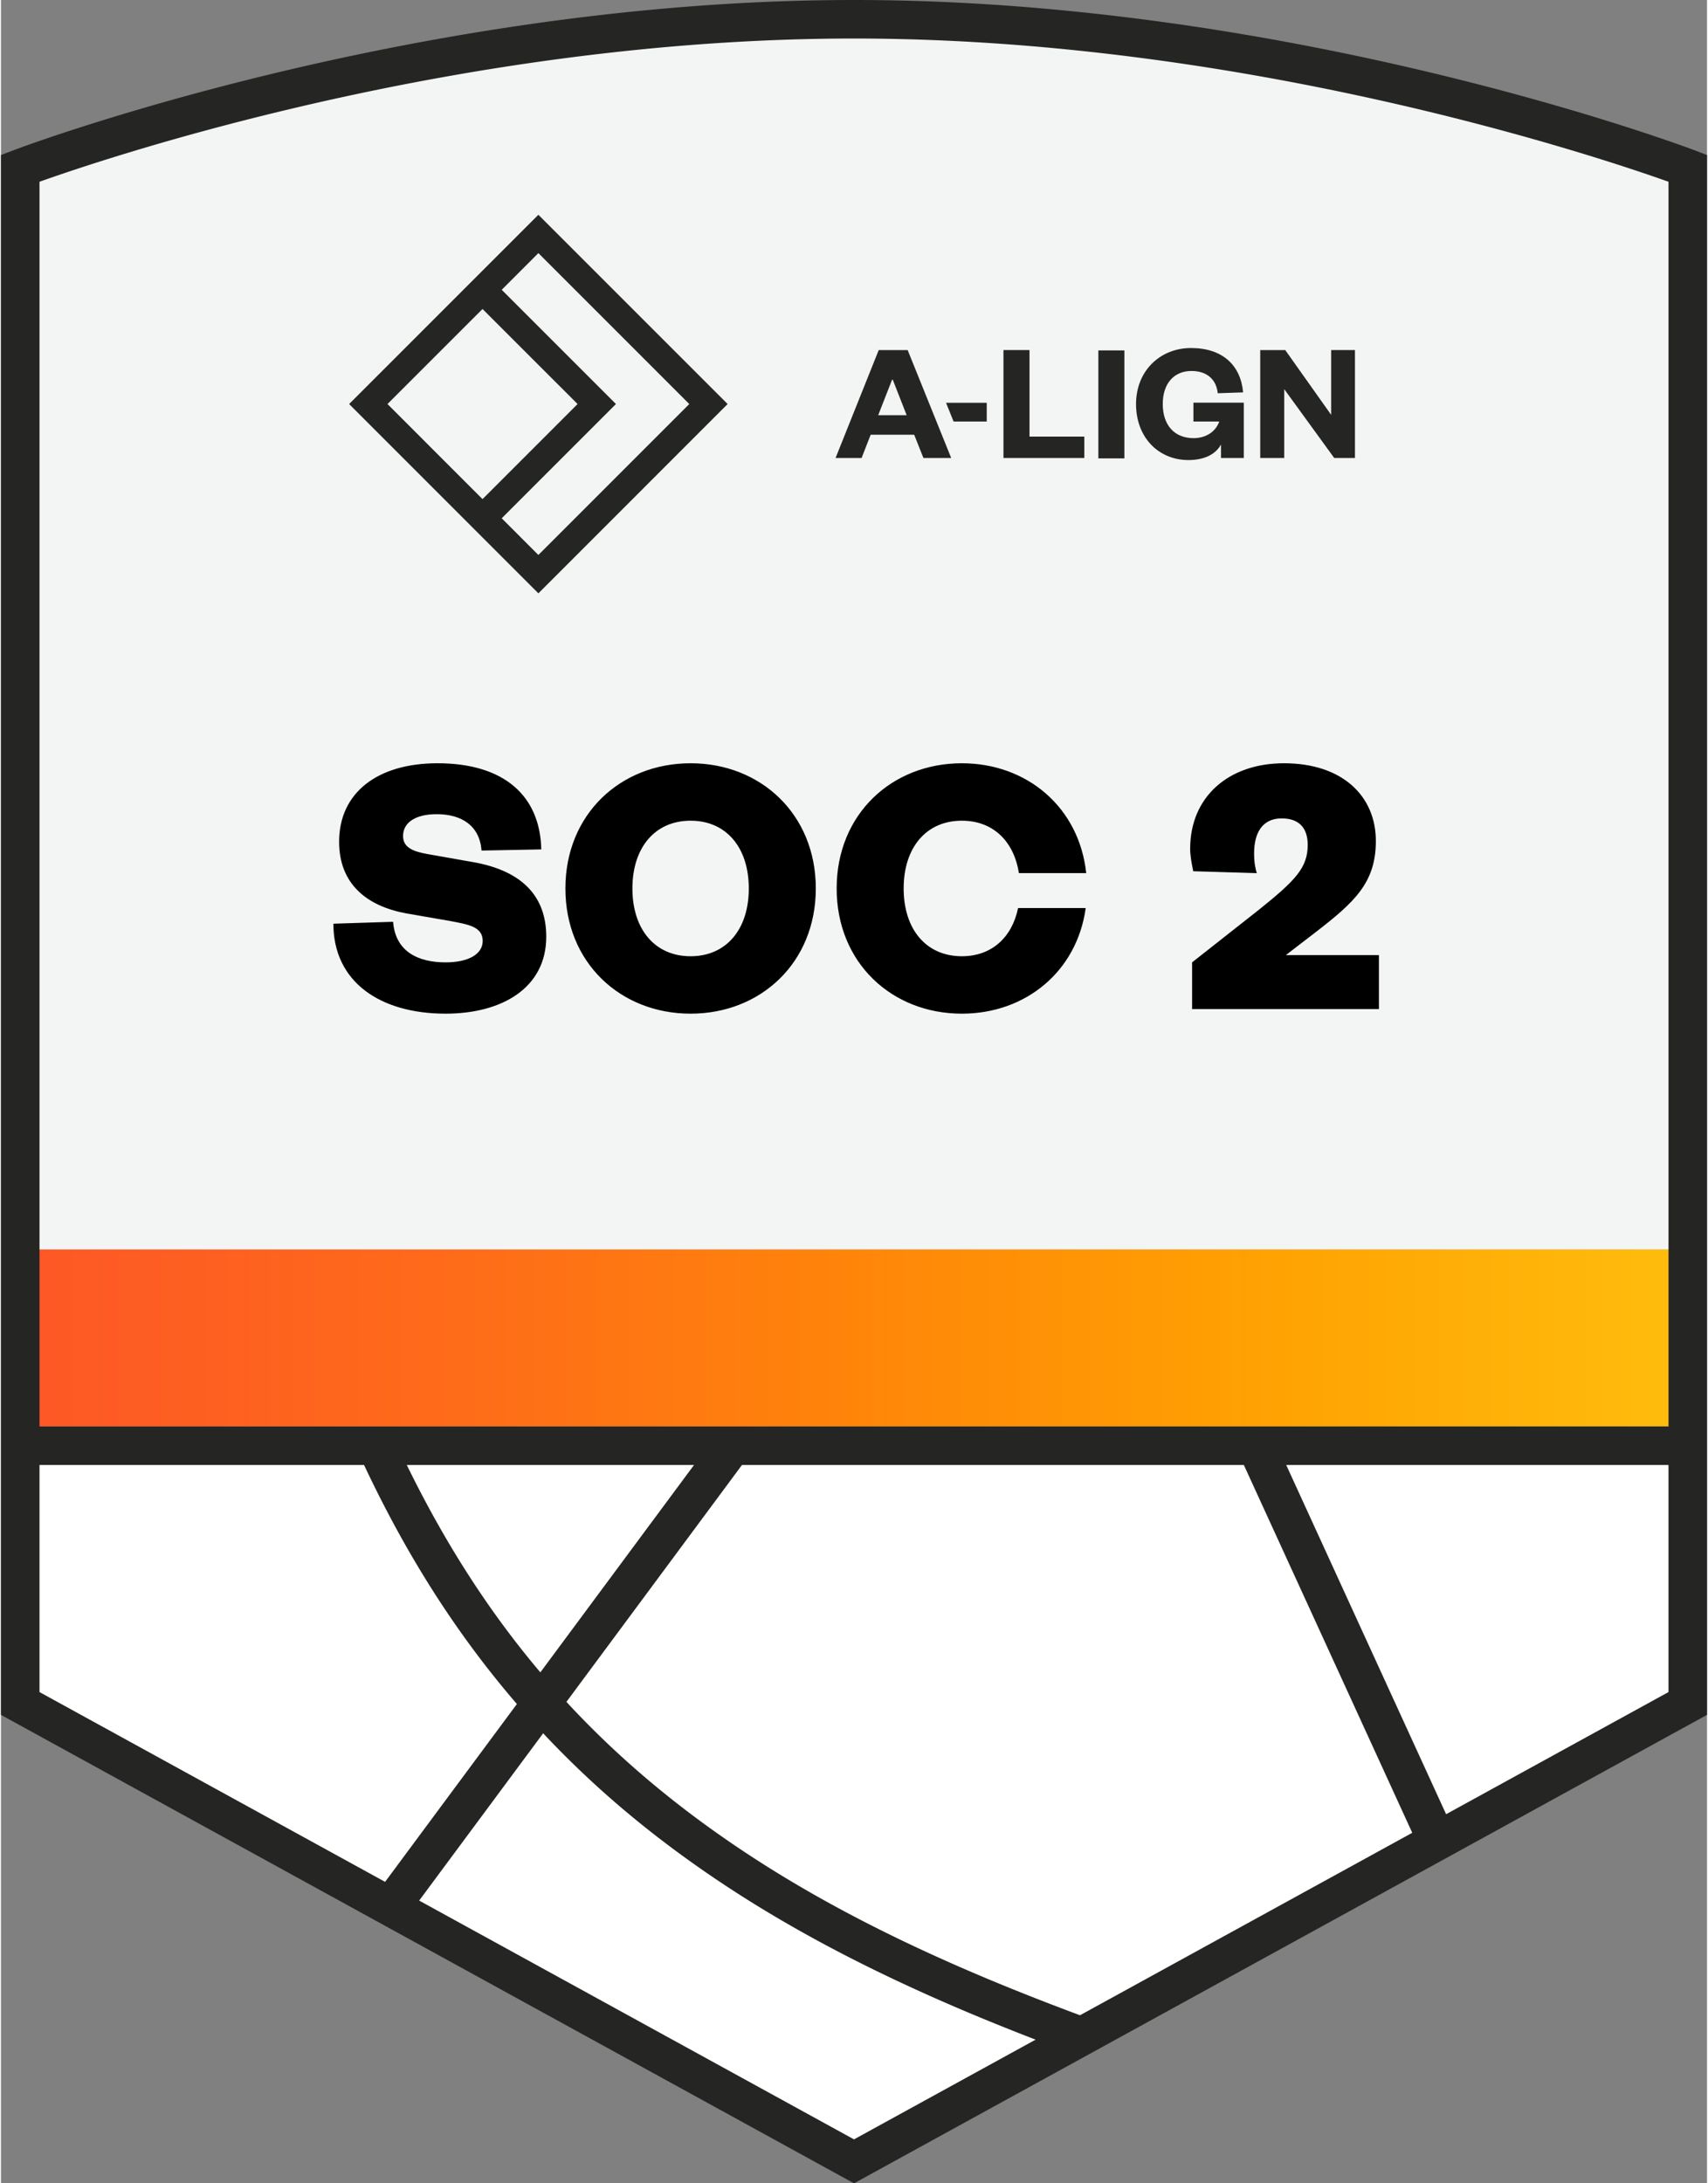
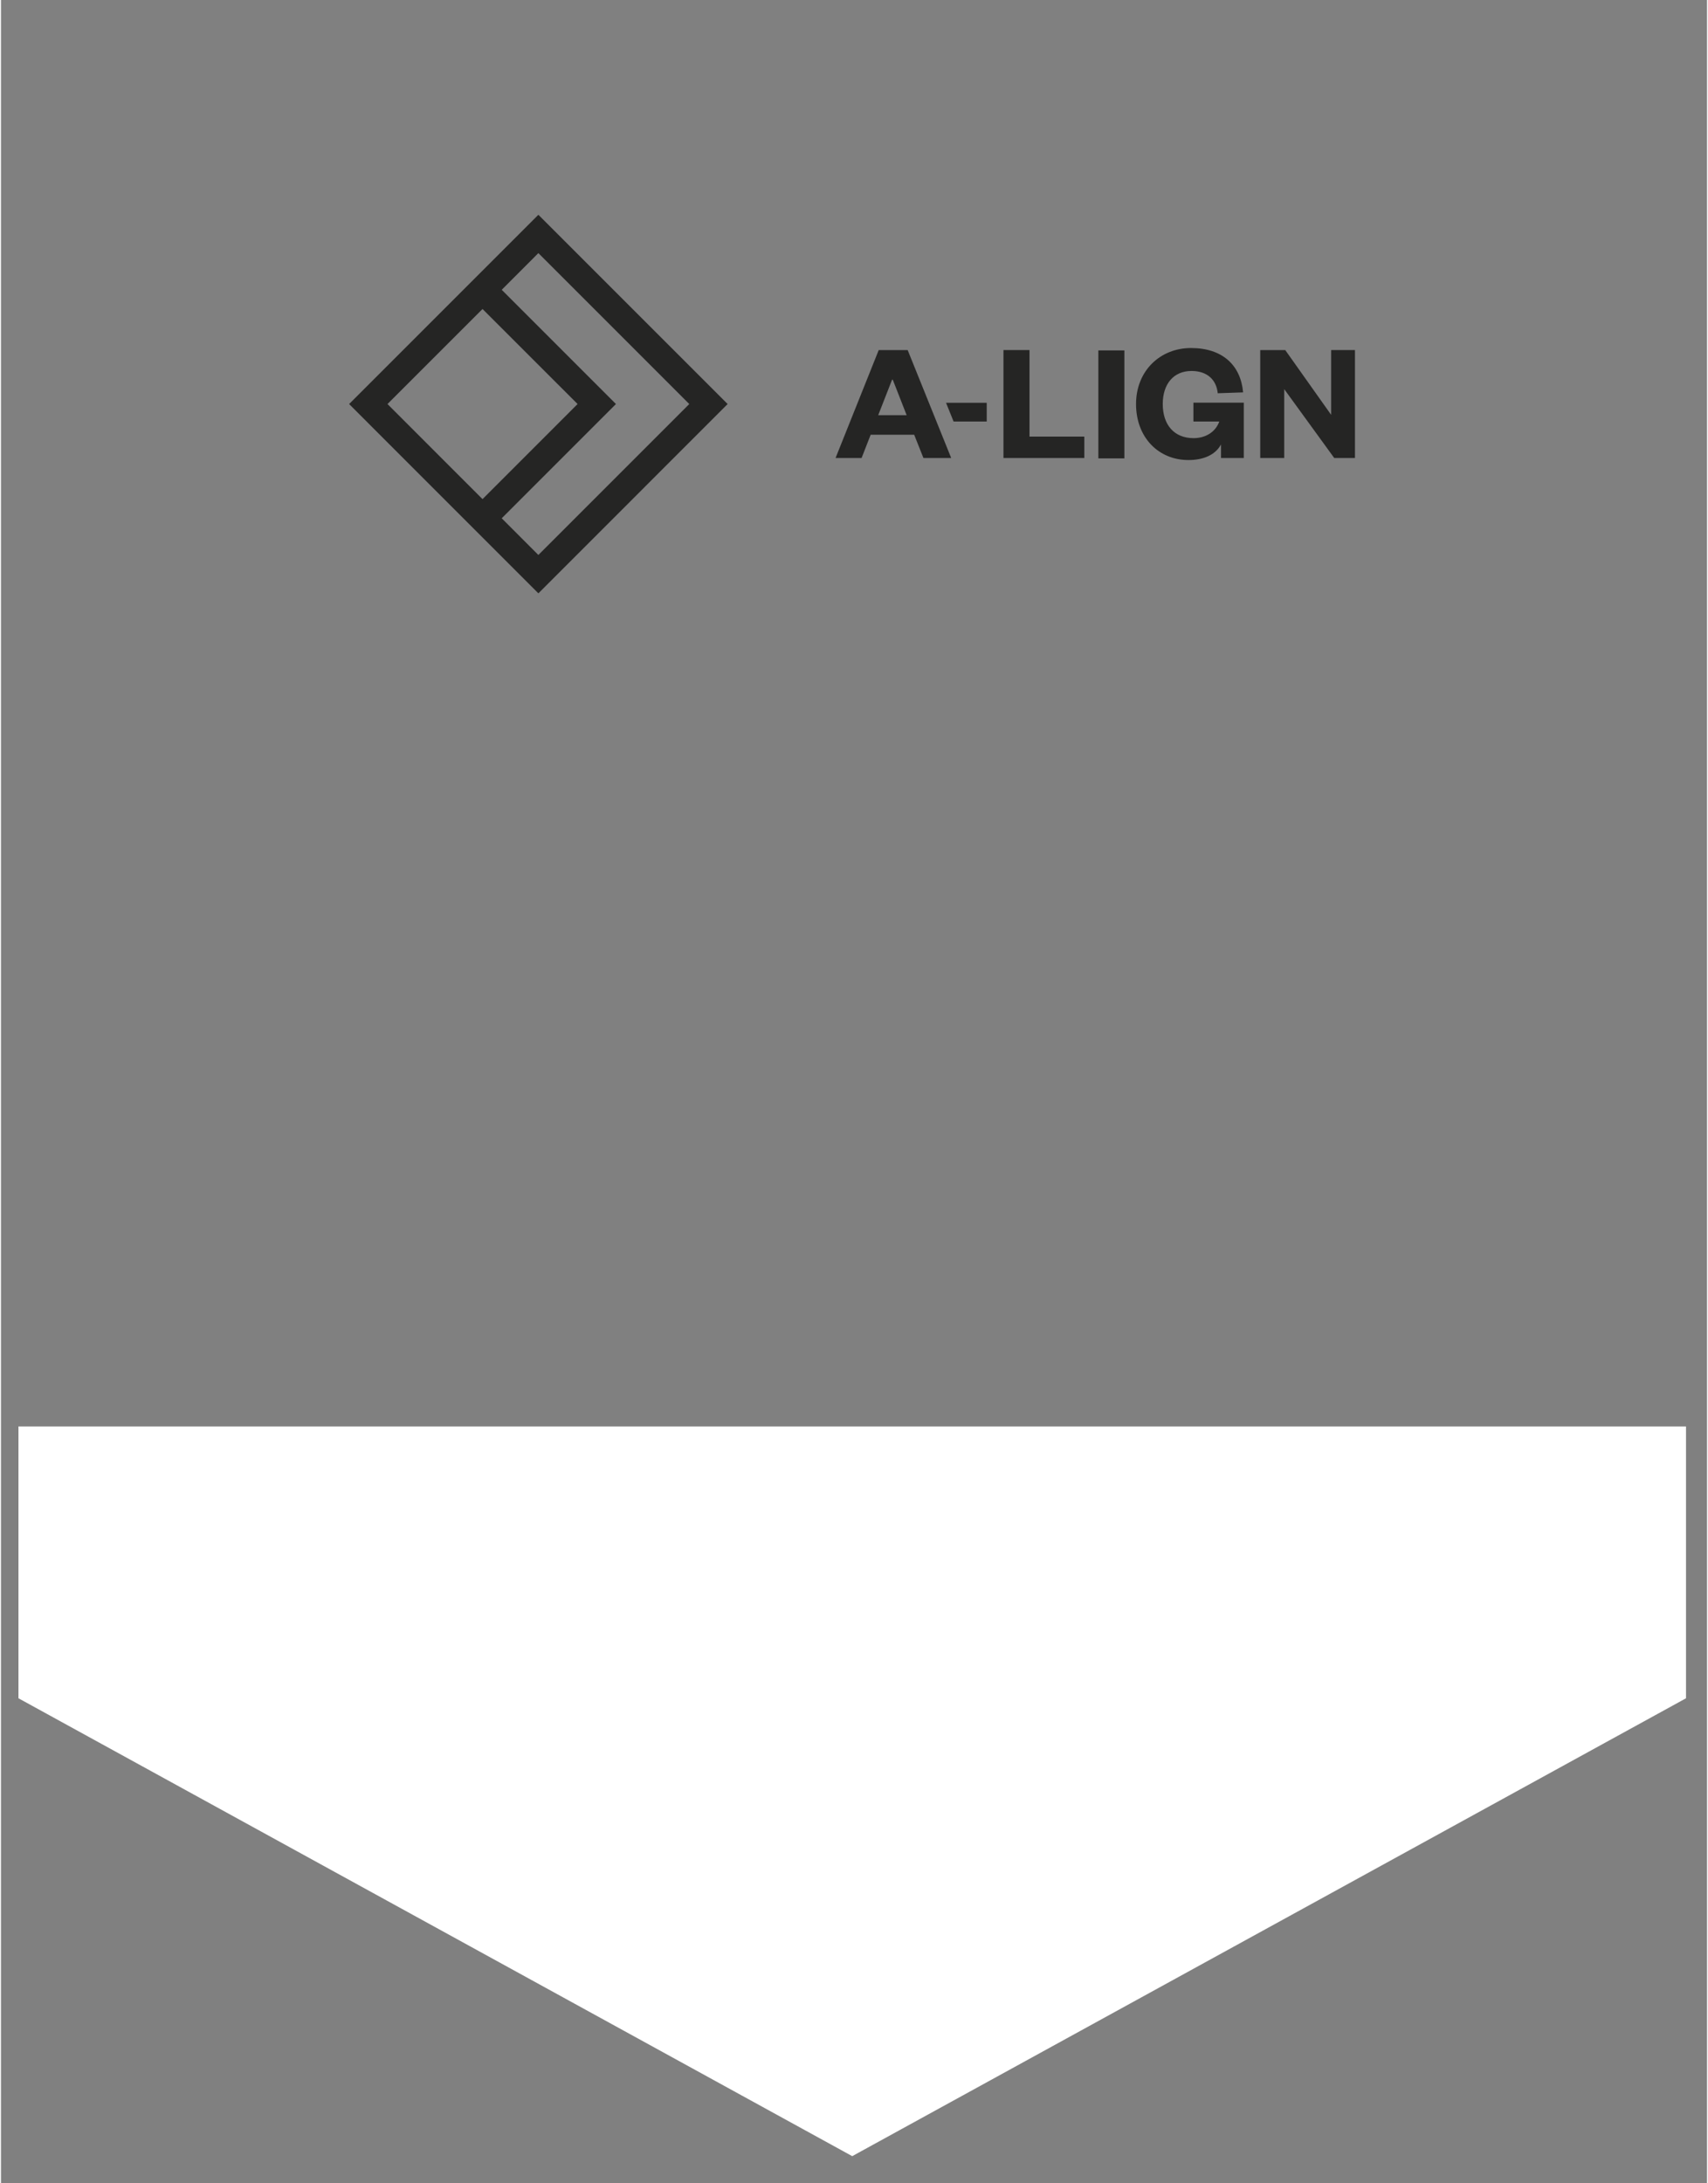
<svg xmlns="http://www.w3.org/2000/svg" aria-hidden="true" aria-label="A-LIGN ICO 27001 Certified." role="img" width="532" height="680" viewBox="0 0 531.445 680.069">
  <rect x="0" y="0" width="531.445" height="680.069" fill="#808080" stroke="none" />
  <defs>
    <linearGradient id="a" x1="5.448" x2="524.899" y1="416.762" y2="416.762" gradientUnits="userSpaceOnUse">
      <stop offset="0" stop-color="#fd5726" />
      <stop offset=".25" stop-color="#fe6a1a" />
      <stop offset=".5" stop-color="#ff8509" />
      <stop offset=".75" stop-color="#ffa202" />
      <stop offset="1" stop-color="#ffbd0d" />
    </linearGradient>
  </defs>
  <path fill="#fff" d="m5.448 528.984 259.722 142.62 259.73-142.62v-84.668H5.447v84.668Z" />
-   <path fill="#f3f4f4" d="M524.893 389.209H5.448V52.422S126.576 6 265.171 6s259.722 46.422 259.722 46.422v336.787Z" />
-   <path fill="url(#a)" d="M5.448 389.209h519.451v55.107H5.448z" class="cls-2" />
-   <path fill="#252524" d="M527.592 46.82C526.371 46.35 403.831 0 265.723 0S5.075 46.351 3.853 46.82L0 48.295V534.15l265.723 145.918 262.61-144.21 3.112-1.708V48.296l-3.853-1.477ZM12 456.315h101.097l.372.786c11.972 25.291 25.598 47.207 41.656 66.998a297.996 297.996 0 0 0 5.583 6.675l-41.052 55.393L12 527.048v-70.733Zm375.164 0 52.457 114.568-103.49 56.83c-50.995-18.92-88.668-38.363-119.965-61.725-14.738-11-28.005-22.876-40.026-35.884l54.686-73.79h156.338Zm-219.146 64.596c-16.019-18.944-29.694-40.232-41.606-64.596h89.478l-47.872 64.596Zm-37.747 71.085 38.622-52.114c12.08 12.898 25.316 24.69 40.094 35.722 30.22 22.557 66.03 41.501 113.306 59.71l-56.57 31.064-135.452-74.382Zm389.174-64.948-69.278 38.044-49.805-108.777h119.083v70.733Zm0-82.733H12V56.617C33.662 48.885 143.44 12 265.723 12c122.201 0 232.055 36.89 253.722 44.619v387.697Z" />
  <path fill="#252524" d="m226.357 125.849-58.954-58.95-17.4 17.4-41.555 41.55 41.56 41.565 17.4 17.4 58.95-58.965Zm-76.35-29.6 29.61 29.6-29.61 29.62-29.61-29.62 29.61-29.6Zm41.558 29.6-35.58-35.58 11.417-11.43 47.007 47.01-47.006 47.012-11.418-11.424 35.58-35.588Z" />
  <path fill="#252524" d="m282.441 109.043 13.56 33.62h-8.649l-2.883-7.257h-13.552l-2.83 7.257h-8.11l13.445-33.62h9.02Zm-9.18 20.278h8.86l-4.32-11.047h-.219l-4.32 11.047Zm23.482 1.975h10.328v-5.824h-12.674l2.346 5.824Zm15.54-22.254v33.62h25.188v-6.674h-17.077v-26.946h-8.112Zm29.555 33.726h8.111v-33.62h-8.11v33.62Zm11.741-16.92c0 10.405 6.991 17.449 16.33 17.449 4.48 0 8.322-1.491 10.138-4.851v4.215h7.1v-17.232h-15.692v5.863h8.058c-1.174 3.313-4.322 5.182-8 5.182-6.137 0-9.609-4.223-9.609-10.623 0-6.244 3.36-10.3 8.966-10.3 4.857 0 7.74 2.723 8.164 6.938l7.9-.271c-.749-8.483-6.46-13.818-16.223-13.818-9.608 0-17.13 7.098-17.13 17.449m46.477-16.807h-7.793v33.62h7.475V121.21l15.58 21.45h6.455v-33.62h-7.416v20.173l-14.3-20.172Z" />
-   <path fill="#000" d="M122.15 287.119c.716 9.422 7.991 12.641 16.34 12.641 7.036 0 11.569-2.504 11.569-6.678 0-4.414-4.413-5.129-10.138-6.203l-13.716-2.385c-12.285-2.266-20.872-9.183-20.872-22.303 0-15.266 11.927-24.45 30.652-24.45 20.752 0 31.963 10.138 32.322 26.835l-18.606.358c-.597-7.752-6.202-11.33-13.954-11.33-6.68 0-10.496 2.624-10.496 6.798 0 3.459 2.862 4.77 7.514 5.606l14.193 2.504c15.743 2.744 22.899 10.973 22.899 23.258 0 15.982-13.835 23.972-31.367 23.972-20.395 0-34.946-9.898-34.946-28.027l18.606-.596Zm92.673 28.623c-21.825 0-39-15.863-39-39s17.175-39 39-39 39.001 15.862 39.001 39-17.175 39-39 39Zm0-60.11c-11.092 0-18.128 8.348-18.128 21.11s7.037 21.11 18.129 21.11 18.128-8.348 18.128-21.11-7.036-21.11-18.128-21.11Zm102.014 27.203c-1.914 9.253-8.311 15.017-17.518 15.017-11.092 0-18.129-8.348-18.129-21.11s7.037-21.11 18.129-21.11c9.636 0 16.204 6.305 17.764 16.326h20.975c-2.196-20.51-18.454-34.216-38.74-34.216-21.825 0-39 15.862-39 39s17.175 39 39 39c19.852 0 35.851-13.125 38.585-32.907h-21.066Zm112.404 14.66v16.816h-58.203v-14.55l20.752-16.34c11.45-9.183 15.266-13.12 15.266-20.275 0-4.652-2.146-8.23-8.11-8.23-6.201 0-8.587 4.77-8.587 10.853 0 2.863.358 4.651.835 6.202l-19.799-.596c-.477-2.385-.954-4.77-.954-7.037 0-16.102 11.927-26.596 29.22-26.596 18.249 0 28.625 10.256 28.625 24.211 0 13-6.679 19.082-18.725 28.385l-9.303 7.156h28.983Z" />
</svg>